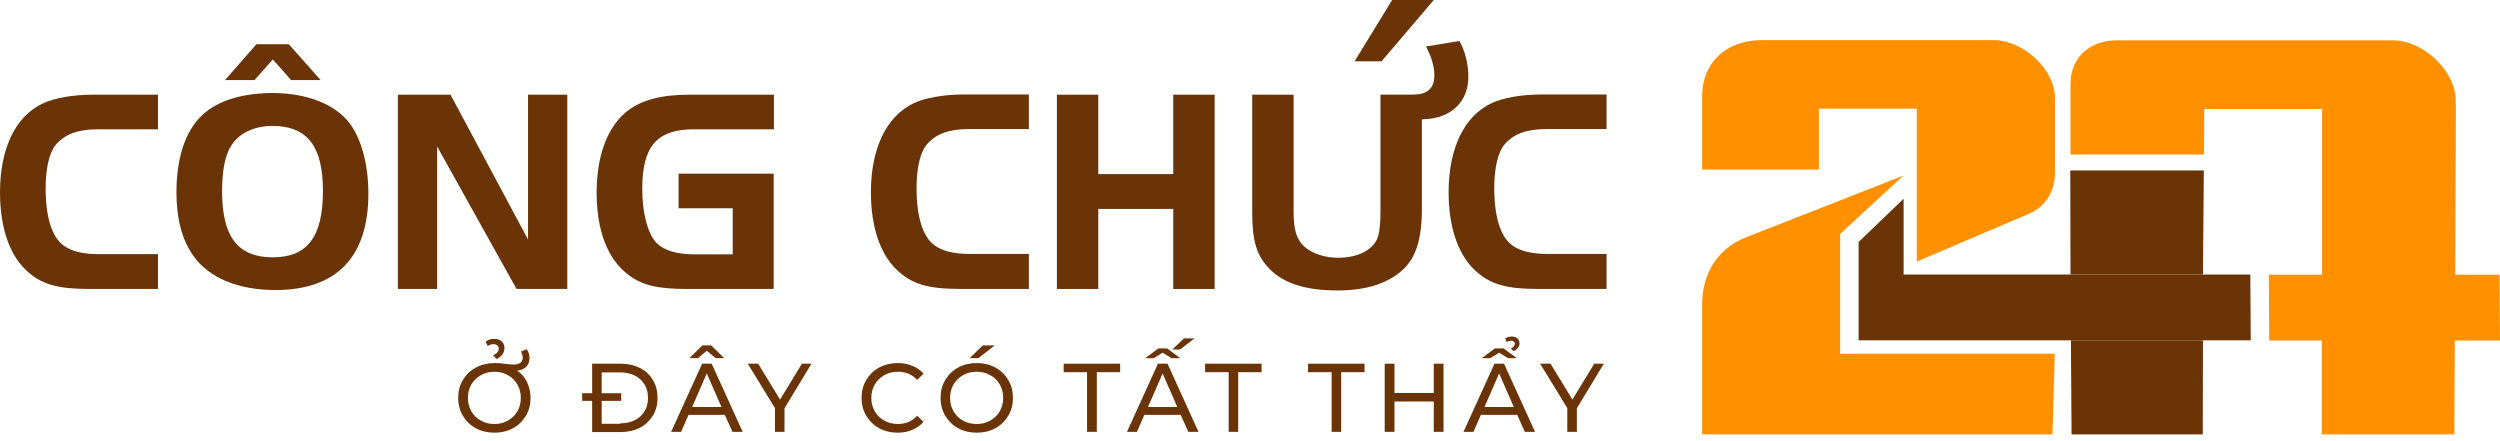
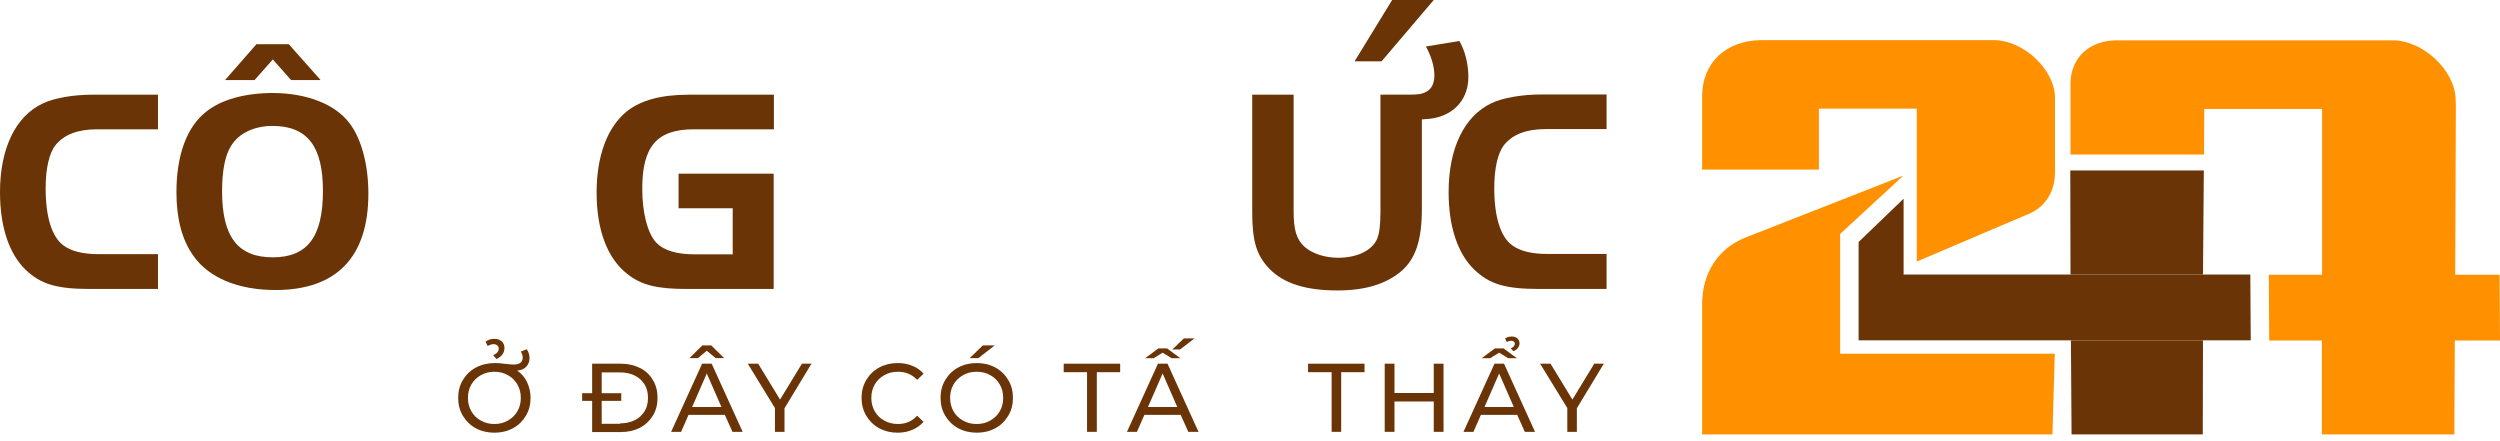
<svg xmlns="http://www.w3.org/2000/svg" width="312" height="55" viewBox="0 0 312 55" fill="none">
  <path d="M256.463 12.213V13.564V21.487C256.463 23.898 255.271 25.832 253.151 26.707L239.214 32.642V13.564H226.999V21.169H212.426V13.564V12.027C212.426 7.815 215.42 5.006 219.898 5.006H248.806C252.542 5.006 256.463 8.715 256.463 12.213Z" fill="#FF9100" />
  <path d="M256.437 44.142L256.146 54.211H212.426V37.968C212.426 34.047 214.44 30.973 217.884 29.622L229.649 25.011L237.545 21.911L229.649 29.198V44.142H256.437Z" fill="#FF9100" />
  <path d="M258.451 42.473H274.932L274.906 54.211H258.531L258.451 42.473Z" fill="#6A3407" />
  <path d="M258.371 21.275H275.038L274.932 34.259H258.398L258.371 21.275Z" fill="#6A3407" />
  <path d="M280.893 42.472H231.953V30.204L237.57 24.799V34.258H280.84L280.893 42.472Z" fill="#6A3407" />
  <path d="M306.464 12.372L306.49 13.167V13.538V13.591V14.015L306.411 34.285H311.949L312.001 42.499H306.358L306.305 54.211H289.771V42.499H283.199L283.146 34.285H289.797V13.591H275.091L275.065 19.288H258.398V10.544C258.398 10.173 258.425 9.828 258.478 9.484C258.902 6.781 261.101 5.032 264.201 5.032H298.568C302.357 5.006 306.384 8.768 306.464 12.372Z" fill="#FF9100" />
  <path d="M19.714 36.063H11.261C7.075 36.063 5.087 35.48 3.18 33.652C1.139 31.665 0 28.326 0 23.98C0 18.549 1.934 14.495 5.352 12.905C6.73 12.242 9.141 11.818 11.5 11.818H19.714V16.137H12.109C9.698 16.137 8.002 16.8 6.942 18.098C6.147 19.078 5.697 21.013 5.697 23.503C5.697 27.054 6.465 29.571 7.923 30.631C8.876 31.346 10.334 31.718 12.294 31.718H19.714V36.063Z" fill="#6A3407" />
  <path d="M43.614 15.368C45.098 17.303 45.973 20.535 45.973 24.166C45.973 32.088 41.998 36.195 34.367 36.195C29.704 36.195 26.047 34.658 24.139 31.929C22.708 29.942 22.02 27.266 22.02 24.006C22.02 19.396 23.291 15.872 25.703 13.964C27.584 12.427 30.578 11.606 34.102 11.606C38.315 11.633 41.839 13.01 43.614 15.368ZM28.856 18.177C28.087 19.37 27.716 21.304 27.716 23.874C27.716 29.544 29.677 32.114 34.049 32.114C38.368 32.114 40.302 29.544 40.302 23.821C40.302 18.23 38.342 15.713 33.97 15.713C31.691 15.739 29.836 16.614 28.856 18.177ZM31.77 9.99H28.087L32.009 5.512H36.036L40.011 9.99H36.328L34.049 7.419L31.77 9.99Z" fill="#6A3407" />
-   <path d="M54.556 36.063H49.654V11.818H56.225L65.897 29.889V11.818H70.799V36.063H64.466L54.556 18.284V36.063Z" fill="#6A3407" />
  <path d="M96.555 21.675V36.063H85.718C81.982 36.063 80.048 35.586 78.273 34.182C75.808 32.247 74.457 28.723 74.457 24.033C74.457 19.423 75.808 15.846 78.246 13.885C79.995 12.507 82.512 11.818 85.957 11.818H96.582V16.137H86.593C81.982 16.137 80.154 18.257 80.154 23.556C80.154 26.577 80.816 29.121 81.903 30.287C82.856 31.267 84.42 31.744 86.778 31.744H91.442V25.994H84.685V21.675H96.555Z" fill="#6A3407" />
-   <path d="M128.403 36.062H119.977C115.791 36.062 113.803 35.479 111.896 33.651C109.829 31.664 108.689 28.299 108.689 23.98C108.689 18.521 110.624 14.494 114.042 12.877C115.42 12.215 117.831 11.791 120.189 11.791H128.403V16.11H120.798C118.387 16.11 116.691 16.772 115.632 18.071C114.837 19.051 114.386 20.985 114.386 23.476C114.386 27.027 115.155 29.544 116.612 30.604C117.566 31.319 119.023 31.69 120.984 31.69H128.403V36.062Z" fill="#6A3407" />
-   <path d="M151.588 36.063H146.421V26.074H137.067V36.063H131.9V11.818H137.067V21.728H146.421V11.818H151.588V36.063Z" fill="#6A3407" />
  <path d="M161.444 26.365C161.444 28.723 161.815 29.889 162.796 30.79C163.749 31.638 165.339 32.168 166.982 32.168C169.34 32.168 171.195 31.294 171.857 29.836C172.149 29.147 172.281 28.087 172.281 26.339V11.818H177.448V26.1C177.448 29.995 176.653 32.353 174.825 33.89C172.891 35.48 170.347 36.248 166.876 36.248C162.981 36.248 160.252 35.374 158.503 33.625C156.834 31.929 156.277 30.181 156.277 26.471V11.818H161.444V26.365Z" fill="#6A3407" />
  <path d="M200.501 36.062H192.075C187.888 36.062 185.901 35.479 183.993 33.651C181.926 31.664 180.787 28.299 180.787 23.98C180.787 18.521 182.721 14.494 186.139 12.877C187.517 12.215 189.929 11.791 192.287 11.791H200.501V16.11H192.896C190.485 16.11 188.789 16.772 187.729 18.071C186.934 19.051 186.484 20.985 186.484 23.476C186.484 27.027 187.252 29.544 188.71 30.604C189.664 31.319 191.121 31.69 193.082 31.69H200.501V36.062Z" fill="#6A3407" />
  <path d="M178.932 0H173.739L169.049 7.658H172.414L178.932 0Z" fill="#6A3407" />
  <path d="M176.045 11.844H172.68C174.084 12.348 175.356 13.328 176.257 14.627C176.575 14.812 176.919 15.024 177.237 15.236V14.918L177.926 14.865C181 14.733 183.252 12.745 183.252 9.619C183.252 7.923 182.828 6.36 182.139 5.114L177.953 5.803C178.588 6.943 179.012 8.241 179.012 9.433C178.986 10.97 178.244 11.844 176.045 11.844Z" fill="#6A3407" />
  <path d="M65.765 47.668C66.056 48.277 66.215 48.94 66.215 49.655C66.215 50.477 66.03 51.218 65.632 51.881C65.235 52.543 64.705 53.073 64.016 53.444C63.327 53.815 62.559 54.001 61.711 54.001C60.863 54.001 60.068 53.815 59.379 53.444C58.69 53.073 58.16 52.543 57.763 51.881C57.365 51.218 57.18 50.477 57.18 49.655C57.18 48.834 57.365 48.092 57.763 47.429C58.16 46.767 58.69 46.237 59.405 45.866C60.094 45.495 60.889 45.31 61.764 45.31C62.135 45.31 62.585 45.336 63.115 45.416C63.565 45.469 63.883 45.495 64.095 45.495C64.466 45.495 64.758 45.416 64.943 45.283C65.129 45.124 65.235 44.912 65.235 44.621C65.235 44.382 65.155 44.117 64.996 43.879L65.738 43.587C65.977 43.932 66.083 44.276 66.083 44.674C66.083 45.124 65.95 45.469 65.685 45.76C65.42 46.052 65.049 46.184 64.546 46.264C65.049 46.581 65.473 47.059 65.765 47.668ZM63.38 52.49C63.883 52.199 64.281 51.828 64.572 51.325C64.864 50.821 64.996 50.265 64.996 49.655C64.996 49.046 64.864 48.489 64.572 47.986C64.281 47.482 63.883 47.085 63.38 46.82C62.877 46.529 62.32 46.396 61.711 46.396C61.075 46.396 60.518 46.529 60.015 46.82C59.511 47.111 59.114 47.482 58.822 47.986C58.531 48.489 58.398 49.046 58.398 49.655C58.398 50.265 58.531 50.821 58.822 51.325C59.114 51.828 59.511 52.225 60.015 52.49C60.518 52.782 61.075 52.914 61.711 52.914C62.32 52.914 62.877 52.782 63.38 52.49ZM61.552 44.329C61.79 44.223 61.949 44.117 62.082 43.958C62.188 43.826 62.241 43.667 62.241 43.508C62.241 43.349 62.188 43.216 62.055 43.111C61.949 43.005 61.79 42.952 61.605 42.952C61.366 42.952 61.101 43.031 60.863 43.19L60.598 42.633C60.757 42.528 60.916 42.448 61.101 42.368C61.287 42.316 61.499 42.289 61.711 42.289C62.082 42.289 62.373 42.395 62.611 42.607C62.85 42.819 62.956 43.084 62.956 43.428C62.956 44.038 62.611 44.515 61.949 44.806L61.552 44.329Z" fill="#6A3407" />
  <path d="M72.654 49.072H77.53V50.026H72.654V49.072ZM73.9 45.389H77.477C78.378 45.389 79.172 45.574 79.861 45.919C80.55 46.263 81.107 46.767 81.478 47.429C81.875 48.065 82.061 48.807 82.061 49.655C82.061 50.503 81.875 51.218 81.478 51.88C81.08 52.516 80.55 53.02 79.861 53.391C79.172 53.735 78.378 53.921 77.477 53.921H73.9V45.389ZM77.397 52.834C78.086 52.834 78.696 52.702 79.225 52.437C79.755 52.172 80.153 51.801 80.444 51.324C80.736 50.847 80.868 50.291 80.868 49.655C80.868 49.019 80.736 48.462 80.444 47.985C80.153 47.508 79.755 47.138 79.225 46.873C78.696 46.608 78.086 46.475 77.397 46.475H75.092V52.887H77.397V52.834Z" fill="#6A3407" />
  <path d="M90.46 51.774H85.929L85.001 53.894H83.756L87.624 45.388H88.817L92.685 53.894H91.413L90.46 51.774ZM89.32 44.699L88.207 43.772L87.094 44.699H86.035L87.651 43.109H88.764L90.38 44.699H89.32ZM90.036 50.794L88.207 46.607L86.379 50.794H90.036Z" fill="#6A3407" />
  <path d="M97.906 50.953V53.894H96.714V50.926L93.322 45.389H94.621L97.35 49.867L100.079 45.389H101.271L97.906 50.953Z" fill="#6A3407" />
  <path d="M109.723 53.443C109.034 53.072 108.504 52.542 108.106 51.88C107.709 51.217 107.523 50.475 107.523 49.654C107.523 48.833 107.709 48.091 108.106 47.428C108.504 46.766 109.034 46.236 109.723 45.865C110.412 45.494 111.18 45.309 112.028 45.309C112.69 45.309 113.3 45.415 113.856 45.653C114.413 45.865 114.89 46.209 115.261 46.633L114.466 47.402C113.83 46.739 113.035 46.395 112.081 46.395C111.445 46.395 110.889 46.527 110.359 46.819C109.855 47.11 109.458 47.481 109.166 47.985C108.875 48.488 108.742 49.045 108.742 49.654C108.742 50.264 108.875 50.82 109.166 51.323C109.458 51.827 109.855 52.224 110.359 52.489C110.862 52.781 111.445 52.913 112.081 52.913C113.035 52.913 113.83 52.569 114.466 51.88L115.261 52.648C114.863 53.099 114.386 53.417 113.83 53.655C113.273 53.894 112.664 54 112.001 54C111.18 54 110.412 53.814 109.723 53.443Z" fill="#6A3407" />
  <path d="M119.58 53.443C118.891 53.072 118.361 52.542 117.964 51.88C117.566 51.217 117.381 50.475 117.381 49.654C117.381 48.833 117.566 48.091 117.964 47.428C118.361 46.766 118.891 46.236 119.58 45.865C120.269 45.494 121.037 45.309 121.912 45.309C122.76 45.309 123.528 45.494 124.217 45.865C124.906 46.236 125.436 46.766 125.833 47.428C126.231 48.091 126.416 48.833 126.416 49.654C126.416 50.475 126.231 51.217 125.833 51.88C125.436 52.542 124.906 53.072 124.217 53.443C123.528 53.814 122.76 54 121.912 54C121.037 54 120.269 53.814 119.58 53.443ZM123.581 52.489C124.085 52.198 124.482 51.827 124.773 51.323C125.065 50.82 125.197 50.264 125.197 49.654C125.197 49.045 125.065 48.488 124.773 47.985C124.482 47.481 124.085 47.084 123.581 46.819C123.078 46.528 122.521 46.395 121.885 46.395C121.249 46.395 120.693 46.528 120.19 46.819C119.686 47.11 119.289 47.481 118.997 47.985C118.706 48.488 118.573 49.045 118.573 49.654C118.573 50.264 118.706 50.82 118.997 51.323C119.289 51.827 119.686 52.224 120.19 52.489C120.693 52.781 121.249 52.913 121.885 52.913C122.521 52.913 123.078 52.781 123.581 52.489ZM122.654 43.109H124.138L122.097 44.699H121.011L122.654 43.109Z" fill="#6A3407" />
  <path d="M135.663 46.449H132.748V45.389H139.796V46.449H136.882V53.894H135.663V46.449Z" fill="#6A3407" />
  <path d="M147.348 51.774H142.817L141.89 53.894H140.645L144.513 45.389H145.705L149.574 53.894H148.302L147.348 51.774ZM146.209 44.7L145.096 44.011L143.983 44.7H142.923L144.566 43.481H145.652L147.295 44.7H146.209ZM146.924 50.794L145.096 46.607L143.268 50.794H146.924ZM147.746 42.235H149.071L147.269 43.613H146.315L147.746 42.235Z" fill="#6A3407" />
-   <path d="M153.309 46.449H150.395V45.389H157.443V46.449H154.528V53.894H153.336V46.449H153.309Z" fill="#6A3407" />
  <path d="M166.161 46.449H163.246V45.389H170.294V46.449H167.38V53.894H166.187V46.449H166.161Z" fill="#6A3407" />
  <path d="M180.152 45.389V53.894H178.933V50.105H174.031V53.894H172.812V45.389H174.031V49.045H178.933V45.389H180.152Z" fill="#6A3407" />
  <path d="M189.346 51.774H184.815L183.888 53.894H182.643L186.511 45.389H187.703L191.572 53.894H190.3L189.346 51.774ZM188.207 44.7L187.094 44.011L185.981 44.7H184.921L186.564 43.481H187.65L189.293 44.7H188.207ZM188.922 50.794L187.094 46.608L185.266 50.794H188.922ZM188.551 43.481C188.71 43.401 188.843 43.322 188.922 43.216C189.002 43.11 189.055 43.004 189.055 42.898C189.055 42.792 189.002 42.686 188.922 42.633C188.843 42.553 188.737 42.527 188.578 42.527C188.392 42.527 188.233 42.58 188.048 42.686L187.836 42.236C188.074 42.077 188.366 41.997 188.684 41.997C188.975 41.997 189.214 42.077 189.373 42.236C189.532 42.395 189.638 42.606 189.638 42.845C189.638 43.057 189.558 43.269 189.426 43.428C189.293 43.613 189.108 43.746 188.869 43.825L188.551 43.481Z" fill="#6A3407" />
  <path d="M196.791 50.953V53.894H195.599V50.926L192.207 45.389H193.505L196.235 49.867L198.964 45.389H200.156L196.791 50.953Z" fill="#6A3407" />
</svg>